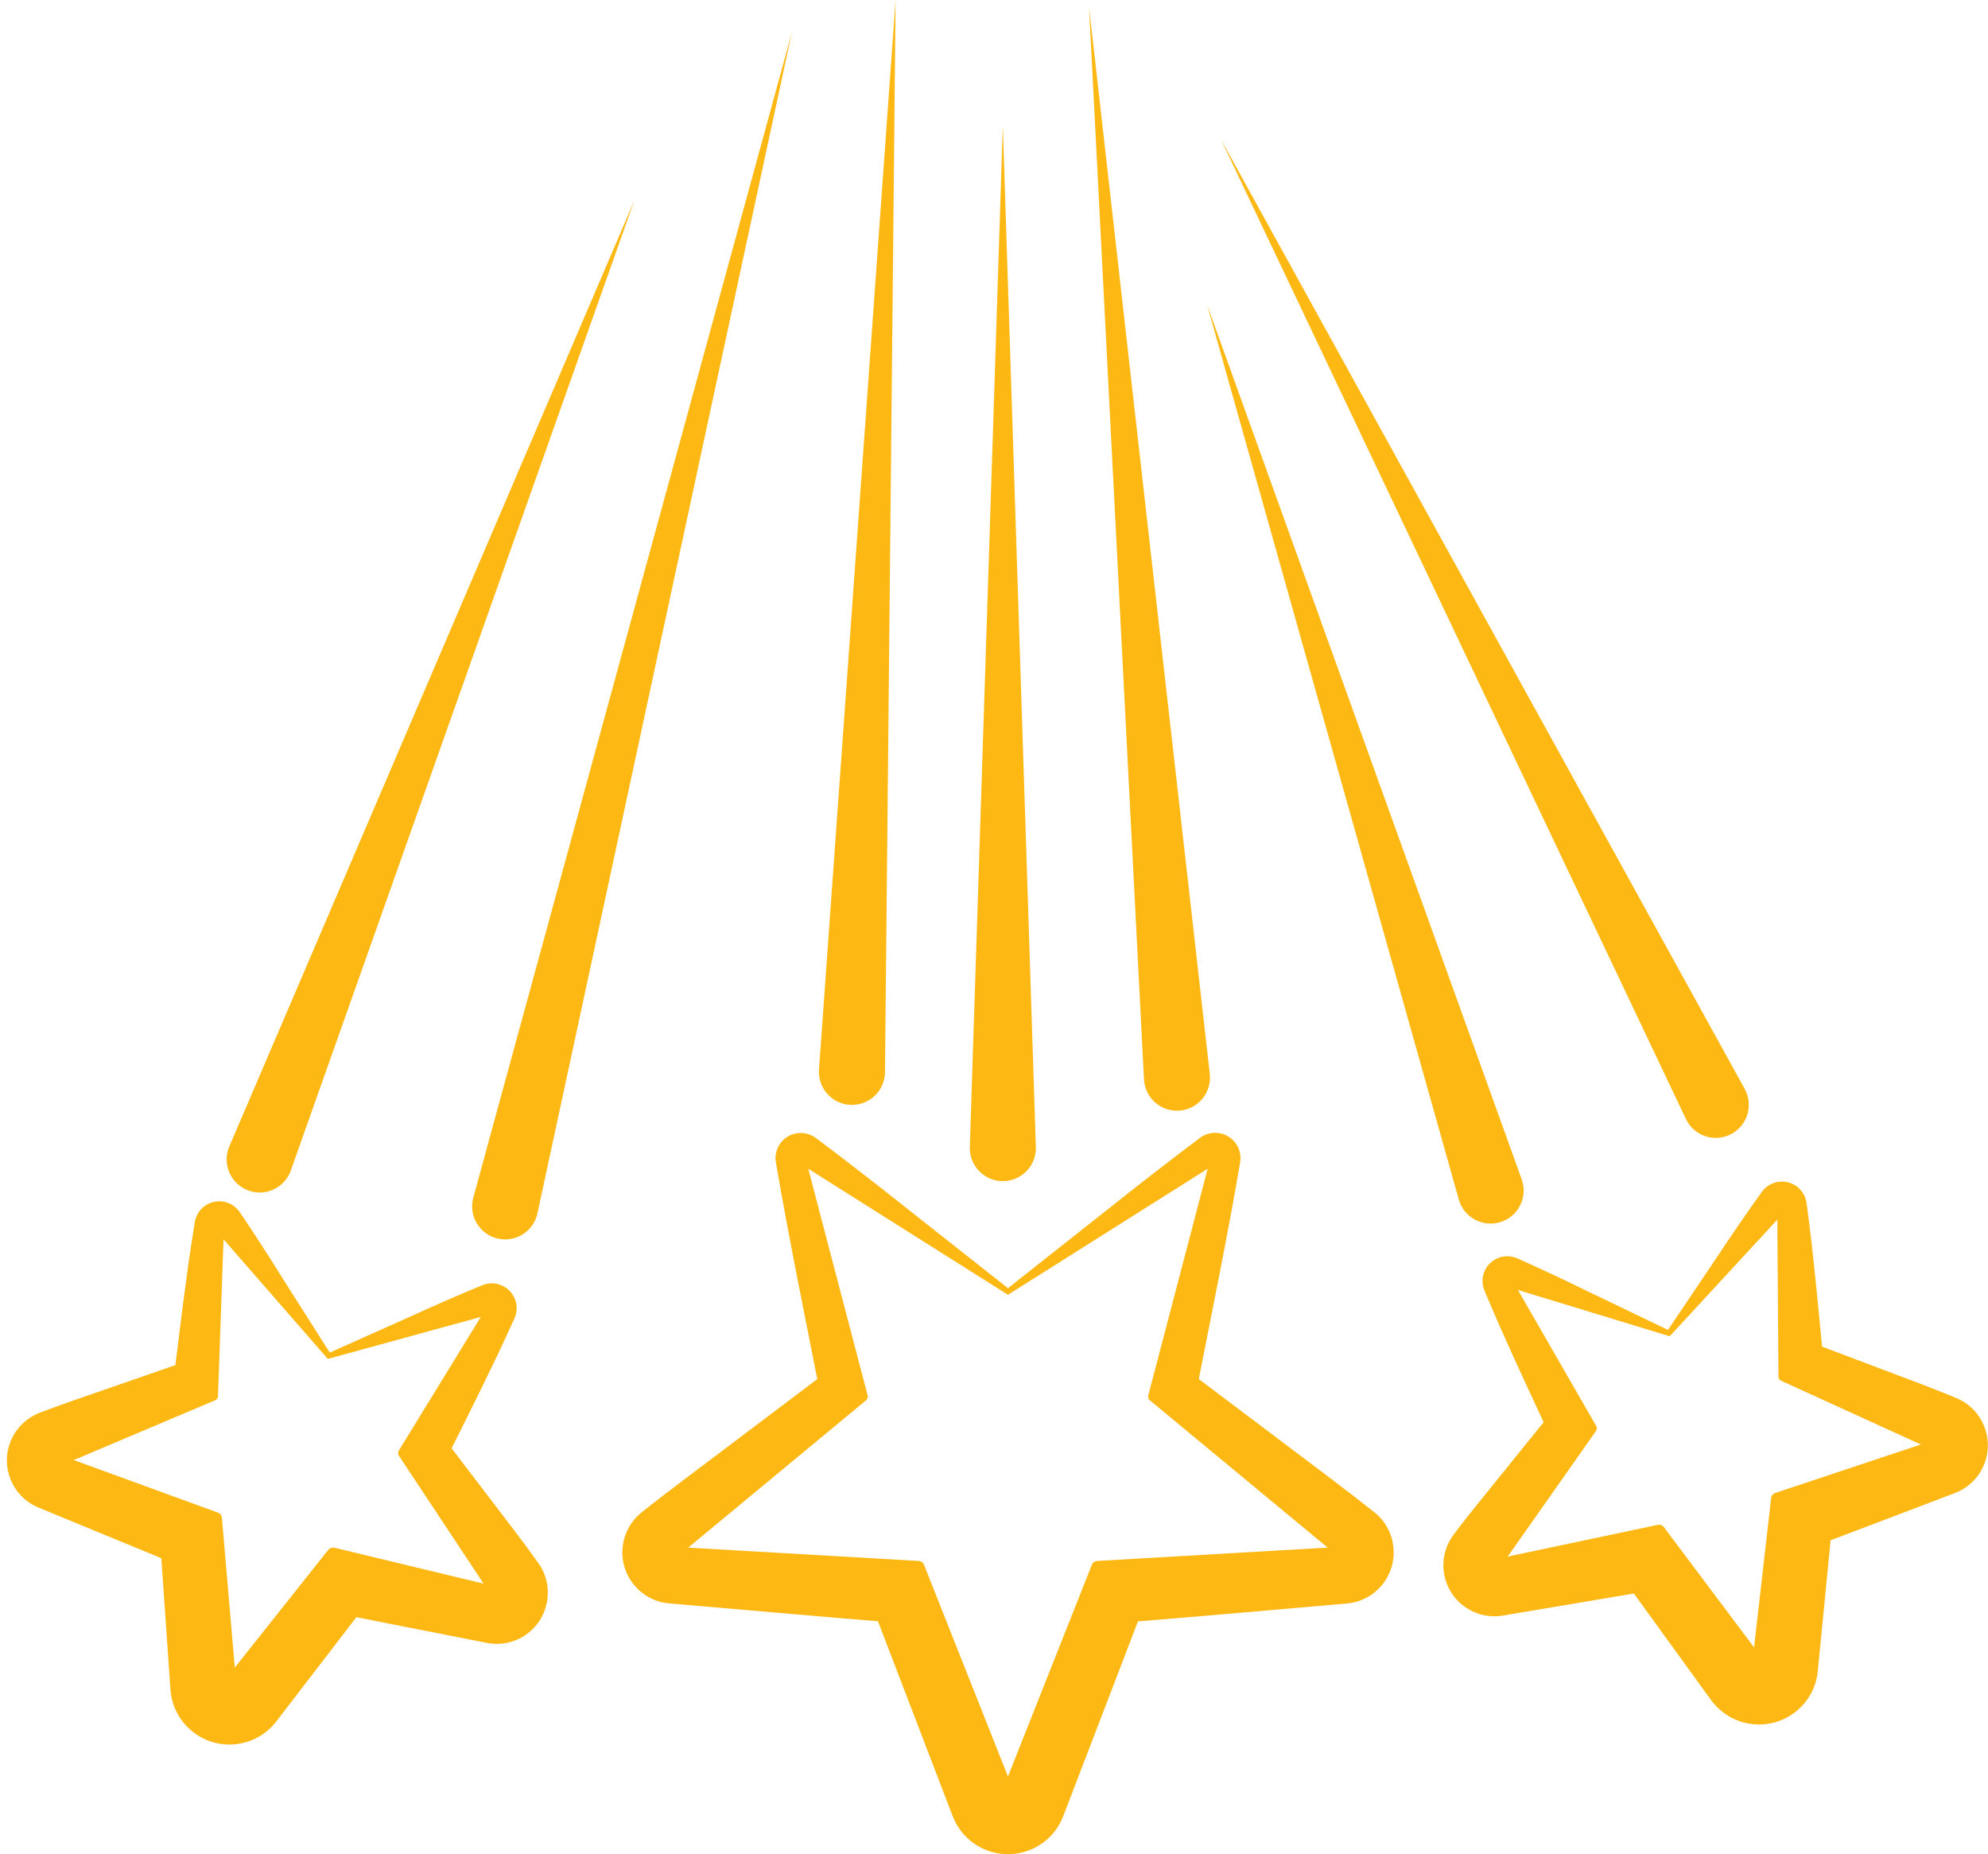
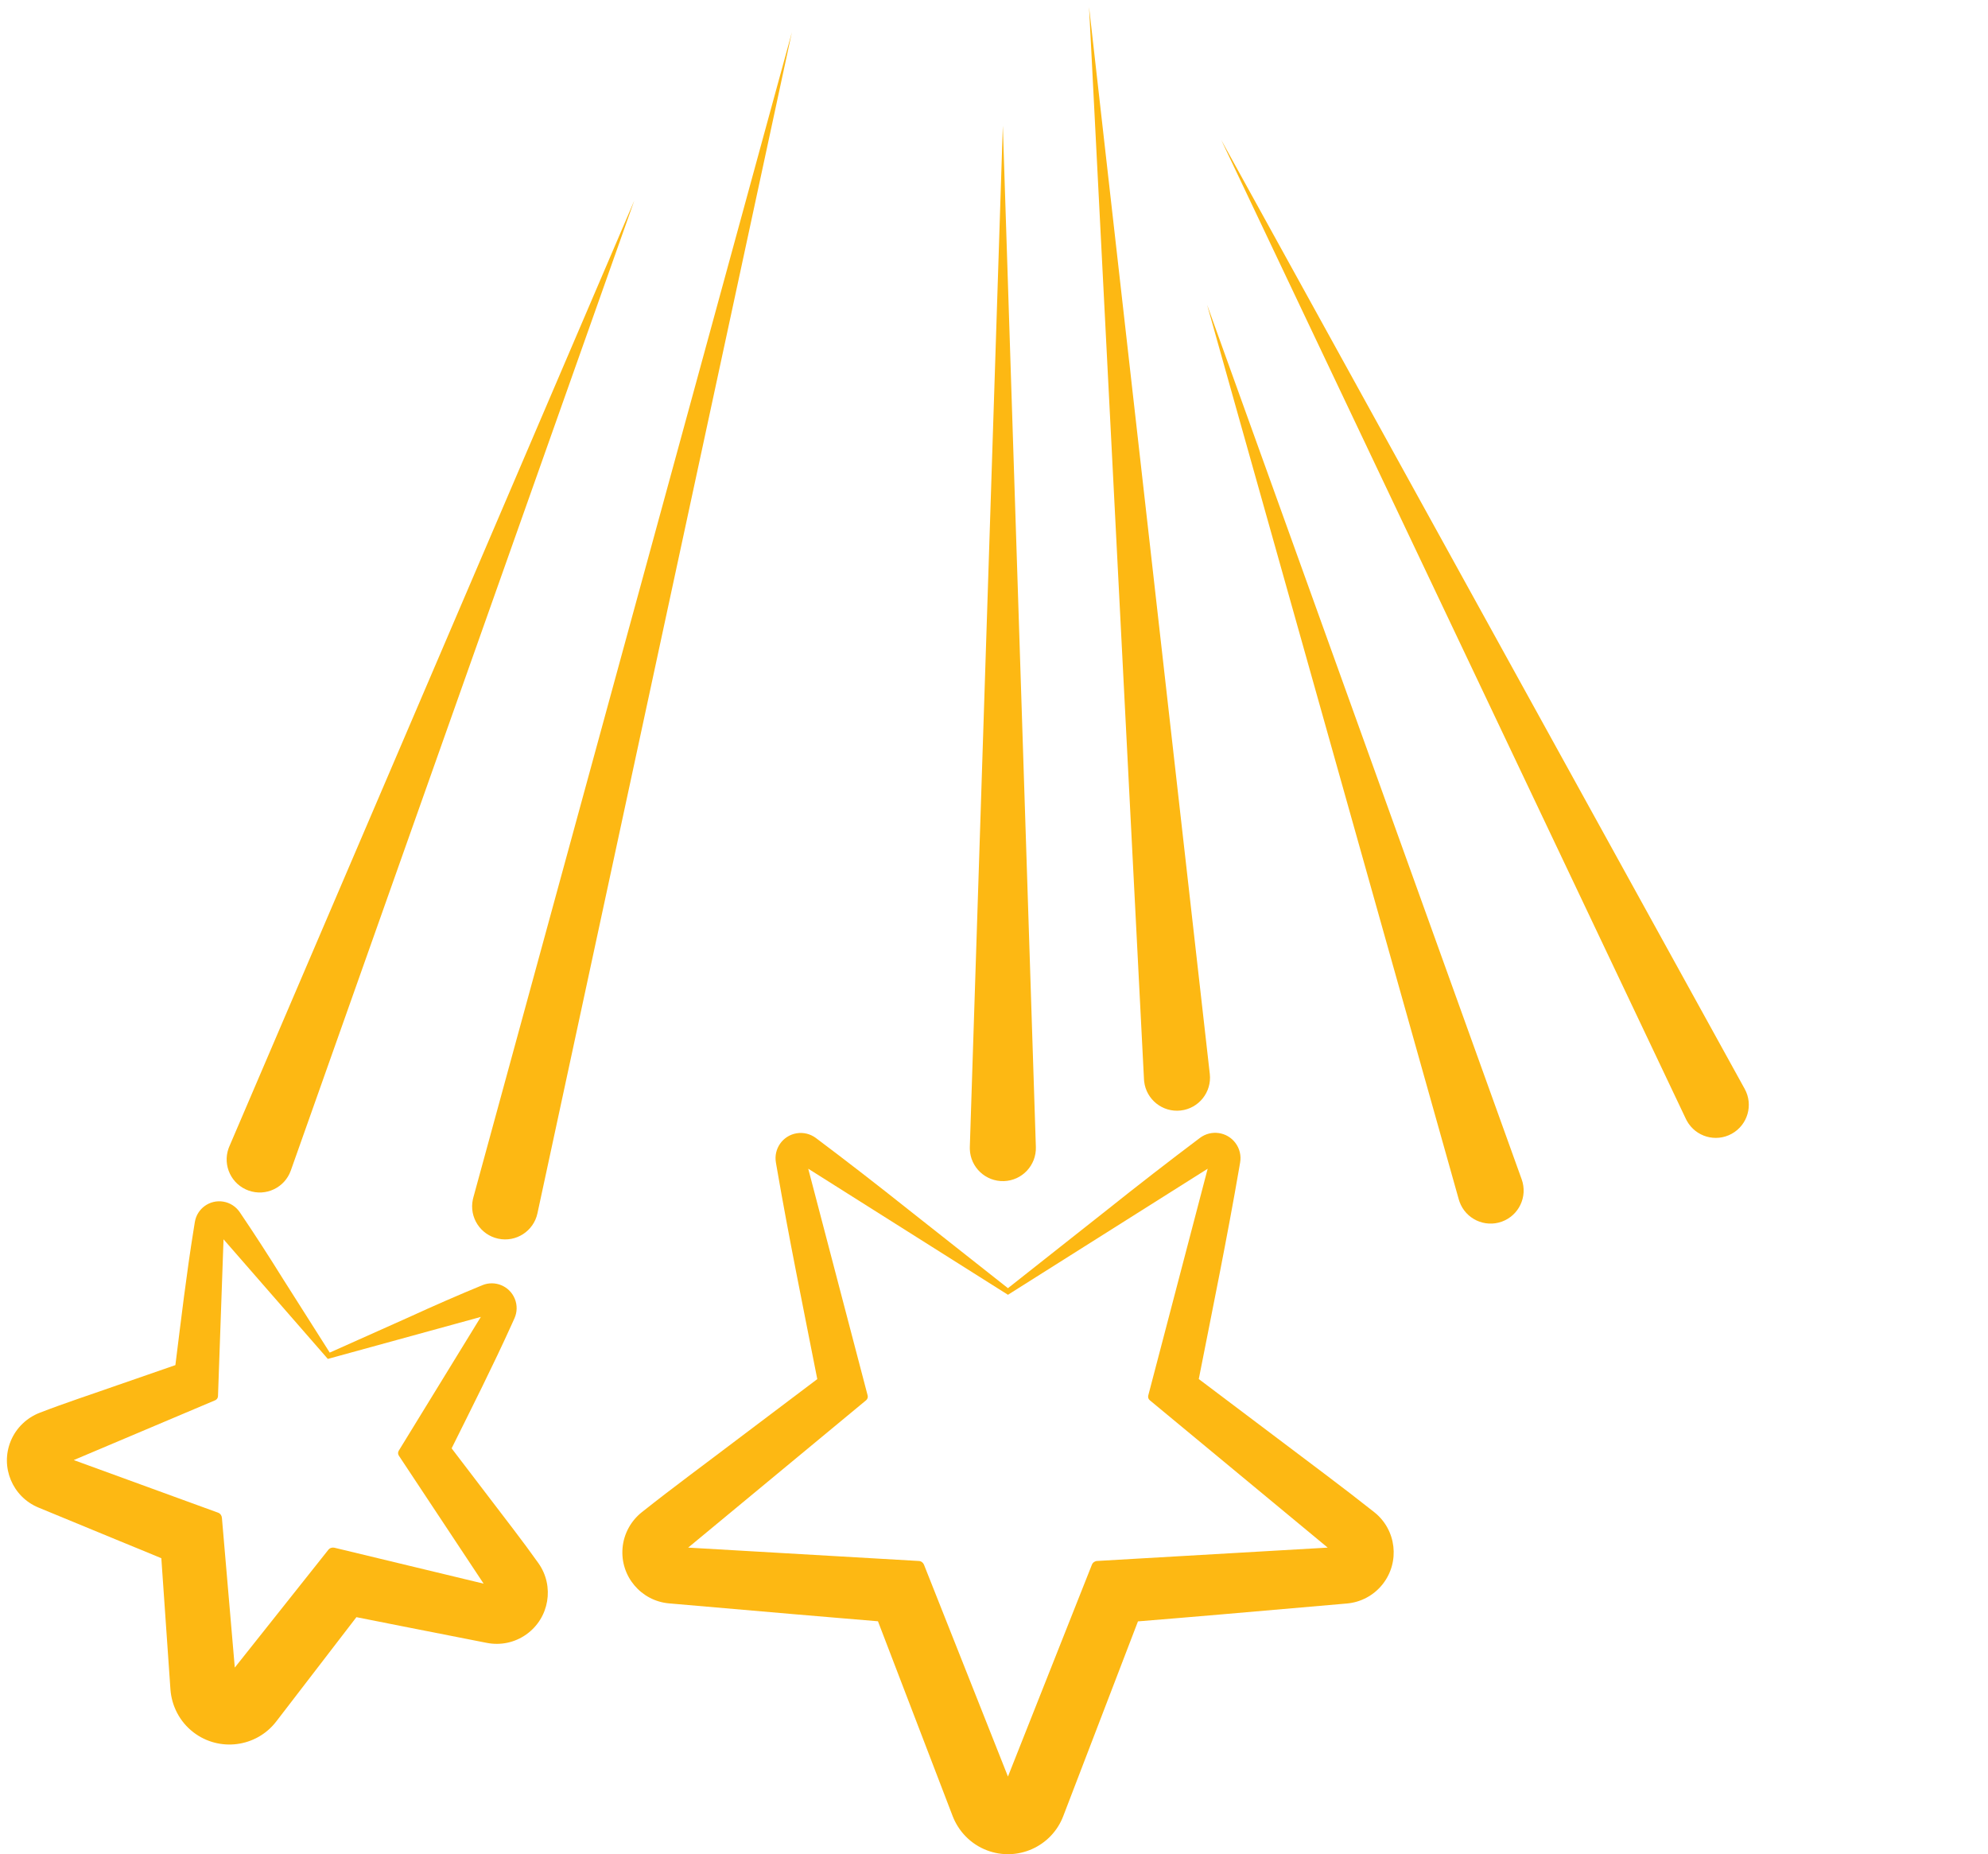
<svg xmlns="http://www.w3.org/2000/svg" fill="#000000" height="483.7" preserveAspectRatio="xMidYMid meet" version="1" viewBox="-1.8 -0.0 518.7 483.7" width="518.7" zoomAndPan="magnify">
  <defs>
    <clipPath id="a">
      <path d="M 160 295 L 362 295 L 362 483.691 L 160 483.691 Z M 160 295" />
    </clipPath>
    <clipPath id="b">
-       <path d="M 374 308 L 516.859 308 L 516.859 450 L 374 450 Z M 374 308" />
-     </clipPath>
+       </clipPath>
  </defs>
  <g>
    <g id="change1_1">
      <path d="M 128.184 323.121 C 132.84 324.125 137.422 321.164 138.426 316.516 L 204.816 8.41 L 121.688 312.426 C 121.648 312.566 121.609 312.738 121.578 312.883 C 120.574 317.535 123.531 322.117 128.184 323.121" fill="#fdb813" />
    </g>
    <g id="change1_2">
      <path d="M 58.035 299.062 C 57.969 299.227 57.891 299.41 57.832 299.578 C 56.246 304.066 58.594 308.992 63.082 310.578 C 67.566 312.172 72.492 309.82 74.082 305.332 L 163.688 52.344 L 58.035 299.062" fill="#fdb813" />
    </g>
    <g id="change1_3">
      <path d="M 438.328 292.375 C 440.625 296.543 445.867 298.059 450.035 295.758 C 454.203 293.457 455.719 288.215 453.418 284.051 L 316.836 36.504 L 438.086 291.91 C 438.156 292.059 438.246 292.23 438.328 292.375" fill="#fdb813" />
    </g>
    <g id="change1_4">
      <path d="M 379.012 313.488 C 380.621 317.965 385.559 320.289 390.039 318.68 C 394.52 317.066 396.844 312.129 395.234 307.652 L 313.148 79.504 L 378.824 312.902 C 378.879 313.09 378.941 313.301 379.012 313.488" fill="#fdb813" />
    </g>
    <g id="change1_5">
-       <path d="M 220.402 288.227 C 225.16 288.277 229.059 284.453 229.105 279.695 L 231.875 -0.004 L 211.891 278.992 C 211.879 279.16 211.871 279.355 211.867 279.523 C 211.82 284.285 215.641 288.184 220.402 288.227" fill="#fdb813" />
-     </g>
+       </g>
    <g id="change1_6">
      <path d="M 251.242 299.77 C 251.398 304.527 255.379 308.258 260.137 308.105 C 264.895 307.953 268.625 303.973 268.473 299.211 L 259.855 32.785 L 251.242 299.211 C 251.238 299.387 251.234 299.59 251.242 299.77" fill="#fdb813" />
    </g>
    <g id="change1_7">
      <path d="M 296.727 282.094 C 297.266 286.824 301.531 290.223 306.262 289.688 C 310.988 289.152 314.391 284.883 313.855 280.152 L 282.352 1.867 L 296.684 281.566 C 296.695 281.73 296.711 281.926 296.727 282.094" fill="#fdb813" />
    </g>
    <g clip-path="url(#a)" id="change1_9">
      <path d="M 284.441 407.195 C 283.859 407.23 283.316 407.598 283.09 408.176 L 261.191 463.43 L 239.285 408.18 C 239.07 407.637 238.559 407.234 237.941 407.199 L 177.758 403.711 L 224.184 365.27 C 224.531 364.98 224.707 364.504 224.586 364.035 L 209.082 304.871 L 261.191 337.758 L 313.301 304.875 L 297.797 364.035 C 297.684 364.477 297.824 364.965 298.199 365.273 L 344.617 403.711 Z M 356.77 394.473 C 348.441 387.867 339.871 381.547 331.395 375.125 L 310.98 359.738 C 314.613 341.289 318.395 322.879 321.586 304.316 L 321.773 303.215 C 322.066 301.488 321.676 299.652 320.539 298.145 C 318.348 295.227 314.203 294.641 311.285 296.832 C 303.258 302.871 295.18 309.125 286.906 315.727 L 261.191 336.035 L 235.473 315.746 C 227.191 309.152 219.113 302.891 211.078 296.859 C 209.684 295.82 207.863 295.32 206.012 295.637 C 202.43 296.254 200.027 299.66 200.645 303.242 L 200.828 304.309 C 204.027 322.879 207.812 341.297 211.441 359.754 L 191.02 375.16 C 182.551 381.598 173.957 387.887 165.633 394.496 C 162.879 396.699 160.961 400.012 160.633 403.805 C 159.996 411.152 165.438 417.625 172.785 418.262 L 173.371 418.312 L 205.152 421.062 C 212.527 421.668 219.898 422.332 227.273 422.926 L 246.77 473.77 C 248.293 477.691 251.426 481.035 255.664 482.66 C 263.629 485.715 272.562 481.734 275.613 473.77 L 295.113 422.953 C 302.488 422.367 309.863 421.723 317.234 421.102 L 349.016 418.344 L 349.656 418.289 C 353.176 417.969 356.566 416.266 358.938 413.277 C 363.531 407.484 362.562 399.066 356.77 394.473" fill="#fdb813" />
    </g>
    <g id="change1_8">
      <path d="M 85.441 403.738 C 84.875 403.609 84.246 403.801 83.863 404.289 L 59.461 435.004 L 56.098 395.918 C 56.047 395.34 55.672 394.801 55.09 394.594 L 17.445 380.875 L 54.34 365.277 C 54.754 365.098 55.062 364.691 55.078 364.211 L 56.523 323.285 L 83.734 354.488 L 123.656 343.531 L 102.242 378.43 C 102.008 378.816 102 379.328 102.27 379.73 L 124.387 413.113 Z M 125.594 390.34 L 116.035 377.816 C 121.375 367.07 126.789 356.367 131.754 345.395 L 132.43 343.895 C 133.133 342.328 133.215 340.488 132.508 338.777 C 131.145 335.473 127.359 333.895 124.051 335.258 C 117.863 337.805 111.57 340.547 104.984 343.566 L 84.234 352.84 L 72.059 333.656 C 68.23 327.508 64.5 321.738 60.746 316.199 C 59.785 314.789 58.254 313.746 56.438 313.453 C 52.918 312.883 49.605 315.273 49.035 318.789 L 48.781 320.371 C 46.855 332.27 45.453 344.191 43.961 356.105 L 29.059 361.27 C 22.199 363.691 15.27 365.93 8.5 368.559 C 5.242 369.836 2.449 372.402 1.008 375.891 C -1.793 382.684 1.441 390.461 8.238 393.262 L 9.031 393.59 L 29.18 401.902 C 32.895 403.402 36.59 404.953 40.293 406.477 L 42.672 440.727 C 42.984 444.953 45.035 449.102 48.664 451.887 C 55.418 457.074 65.102 455.805 70.289 449.051 L 91.195 421.855 C 95.121 422.645 99.055 423.402 102.984 424.191 L 124.371 428.398 L 125.273 428.574 C 128.719 429.238 132.414 428.555 135.504 426.367 C 141.516 422.113 142.941 413.793 138.688 407.781 C 134.492 401.855 129.984 396.133 125.594 390.34" fill="#fdb813" />
    </g>
    <g clip-path="url(#b)" id="change1_10">
      <path d="M 461.363 389.465 C 460.816 389.656 460.383 390.152 460.316 390.766 L 455.863 429.742 L 432.328 398.359 C 431.98 397.898 431.375 397.641 430.77 397.766 L 391.57 406.051 L 414.617 373.293 C 414.879 372.922 414.922 372.414 414.684 371.996 L 394.254 336.508 L 433.855 348.582 L 461.93 318.156 L 462.227 359.102 C 462.234 359.555 462.496 359.992 462.938 360.188 L 499.371 376.809 Z M 508.68 364.719 C 501.984 361.91 495.133 359.441 488.34 356.848 L 473.602 351.281 C 472.449 339.34 471.379 327.395 469.781 315.453 L 469.562 313.824 C 469.328 312.125 468.426 310.52 466.922 309.441 C 464.016 307.355 459.969 308.023 457.883 310.93 C 453.984 316.367 450.09 322.023 446.102 328.07 L 433.402 346.922 L 412.918 337.086 C 406.418 333.895 400.199 330.973 394.082 328.262 C 392.52 327.574 390.672 327.496 388.973 328.207 C 385.684 329.586 384.137 333.367 385.516 336.652 L 386.137 338.133 C 390.801 349.246 395.918 360.102 400.957 371.004 L 391.047 383.273 C 386.512 388.953 381.812 394.523 377.461 400.336 C 375.371 403.141 374.359 406.797 374.984 410.52 C 376.203 417.766 383.066 422.652 390.312 421.438 L 391.16 421.293 L 412.652 417.684 C 416.598 416.992 420.555 416.348 424.504 415.684 L 444.648 443.484 C 447.152 446.906 451.09 449.34 455.641 449.785 C 464.117 450.613 471.66 444.41 472.488 435.934 L 475.832 401.793 C 479.582 400.387 483.324 398.949 487.074 397.535 L 507.445 389.789 L 508.305 389.461 C 511.578 388.203 514.355 385.664 515.82 382.172 C 518.668 375.383 515.473 367.57 508.68 364.719" fill="#fdb813" />
    </g>
  </g>
</svg>